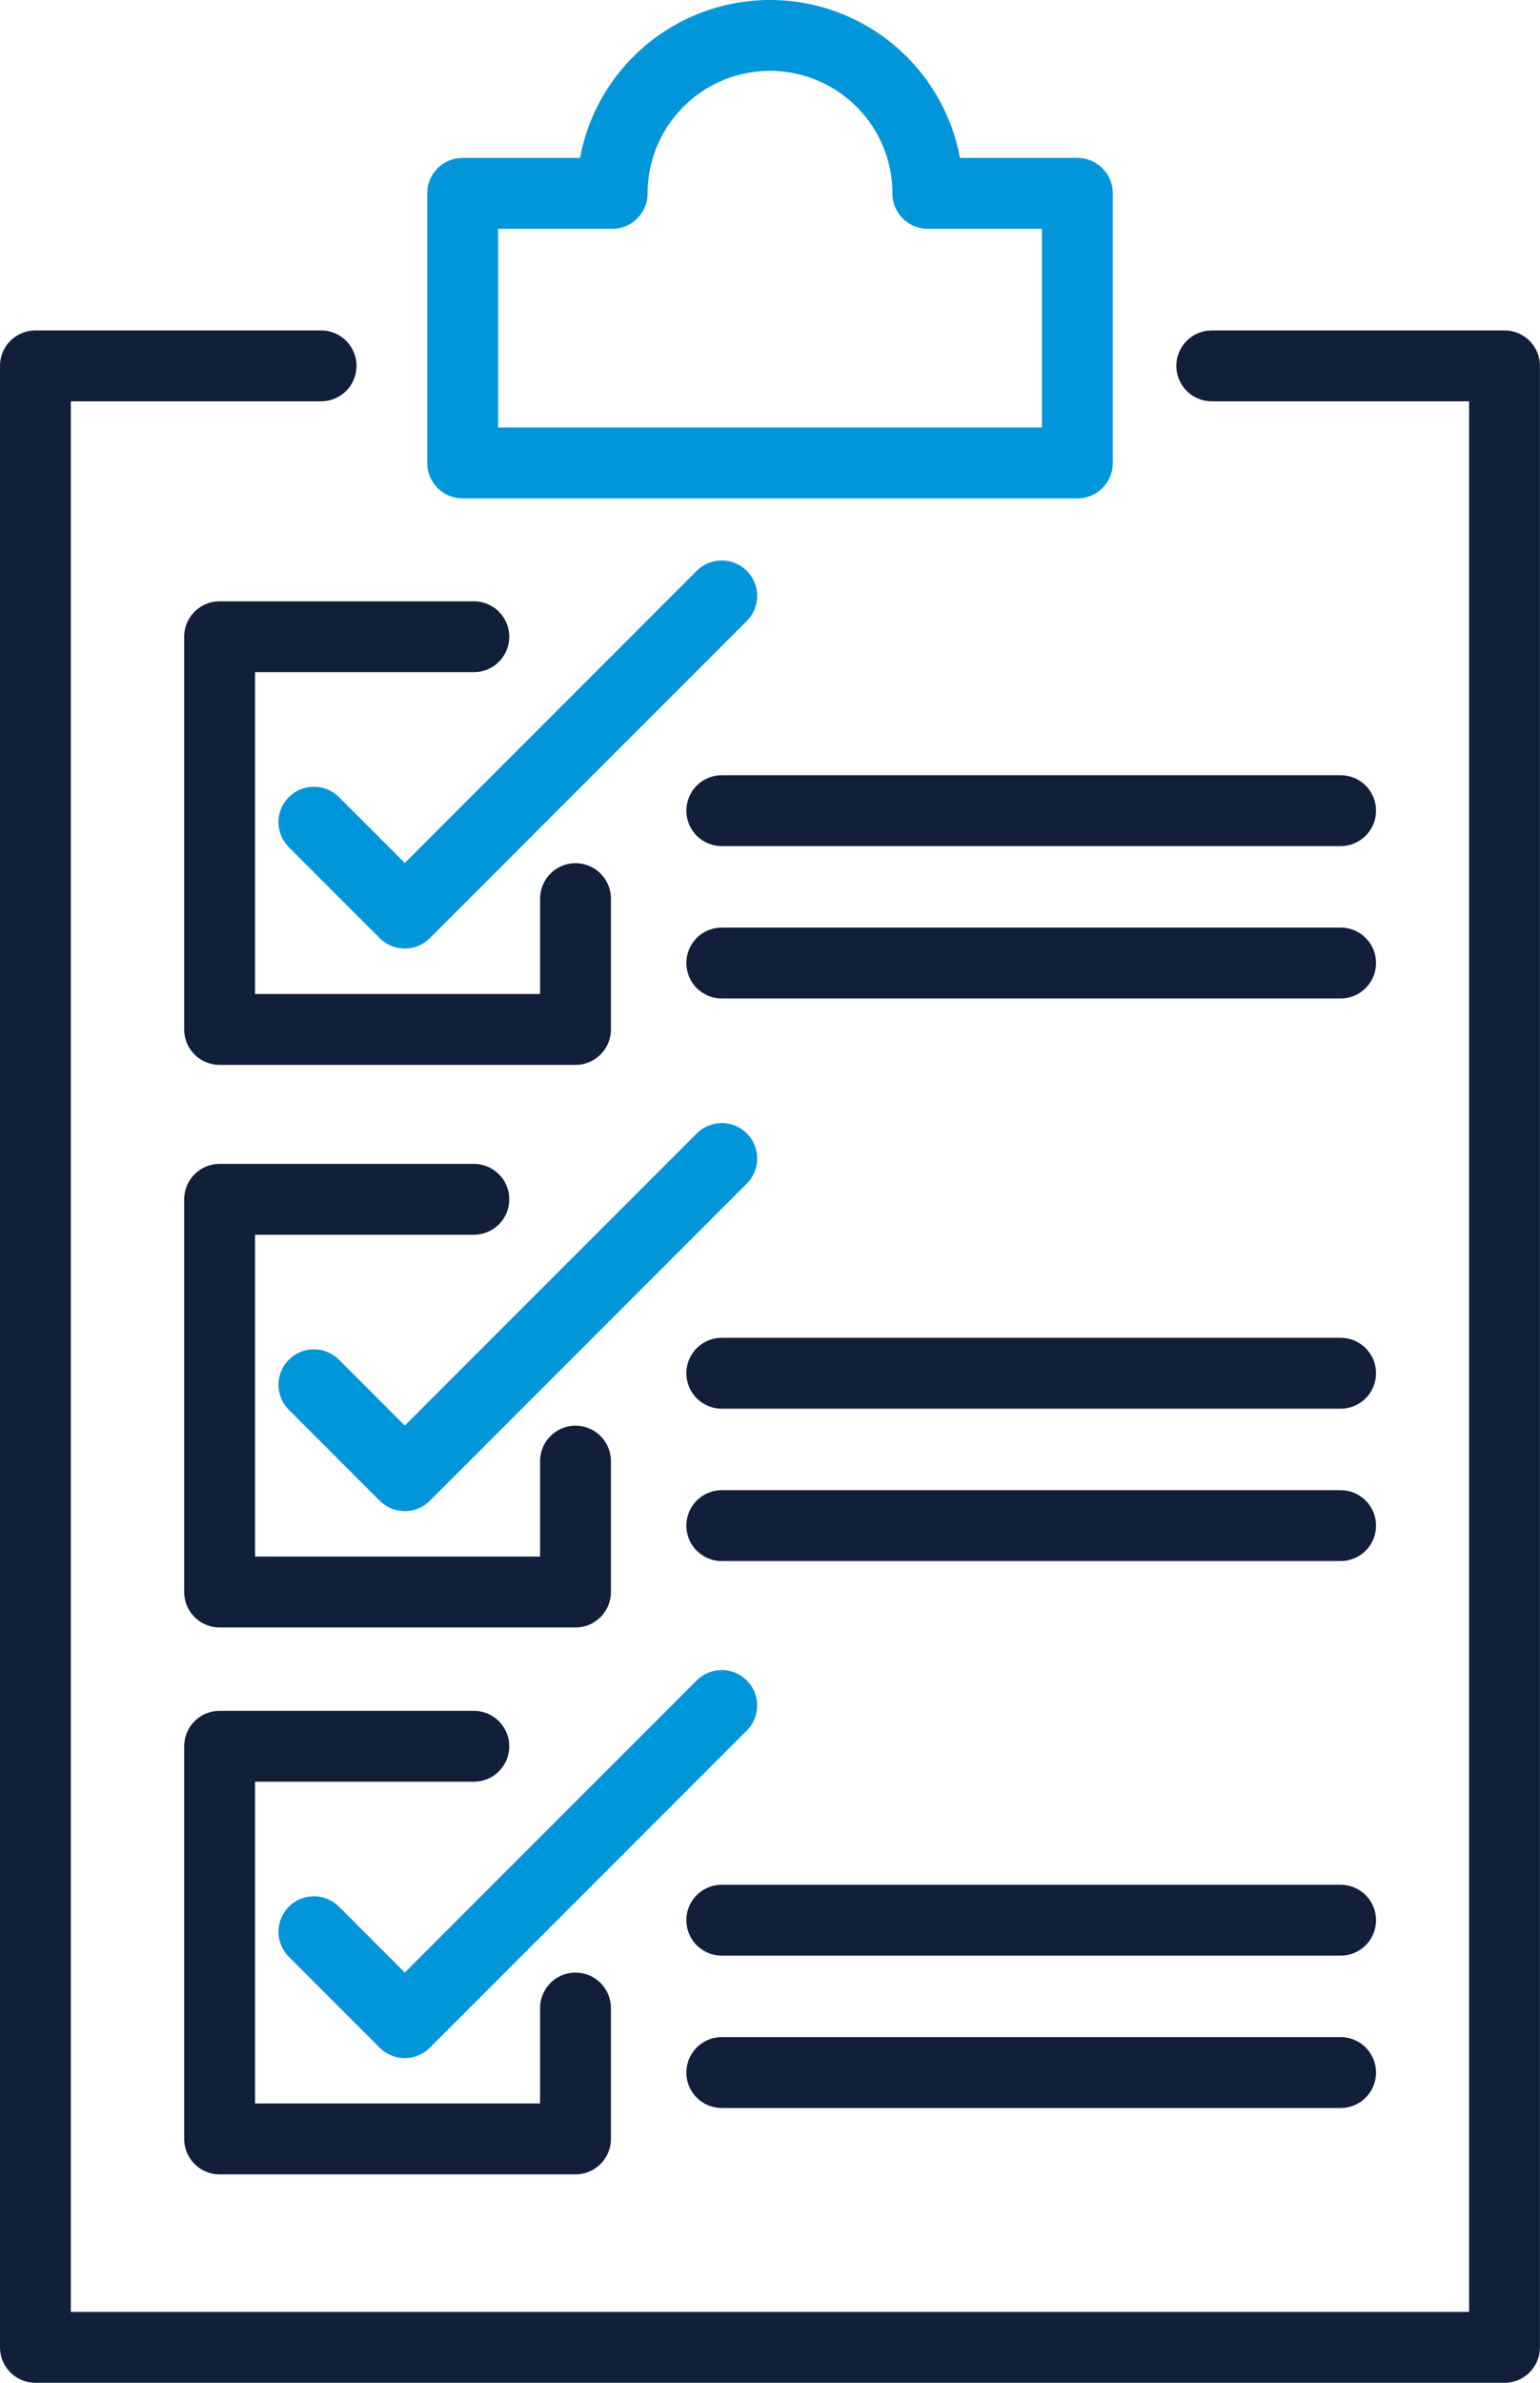
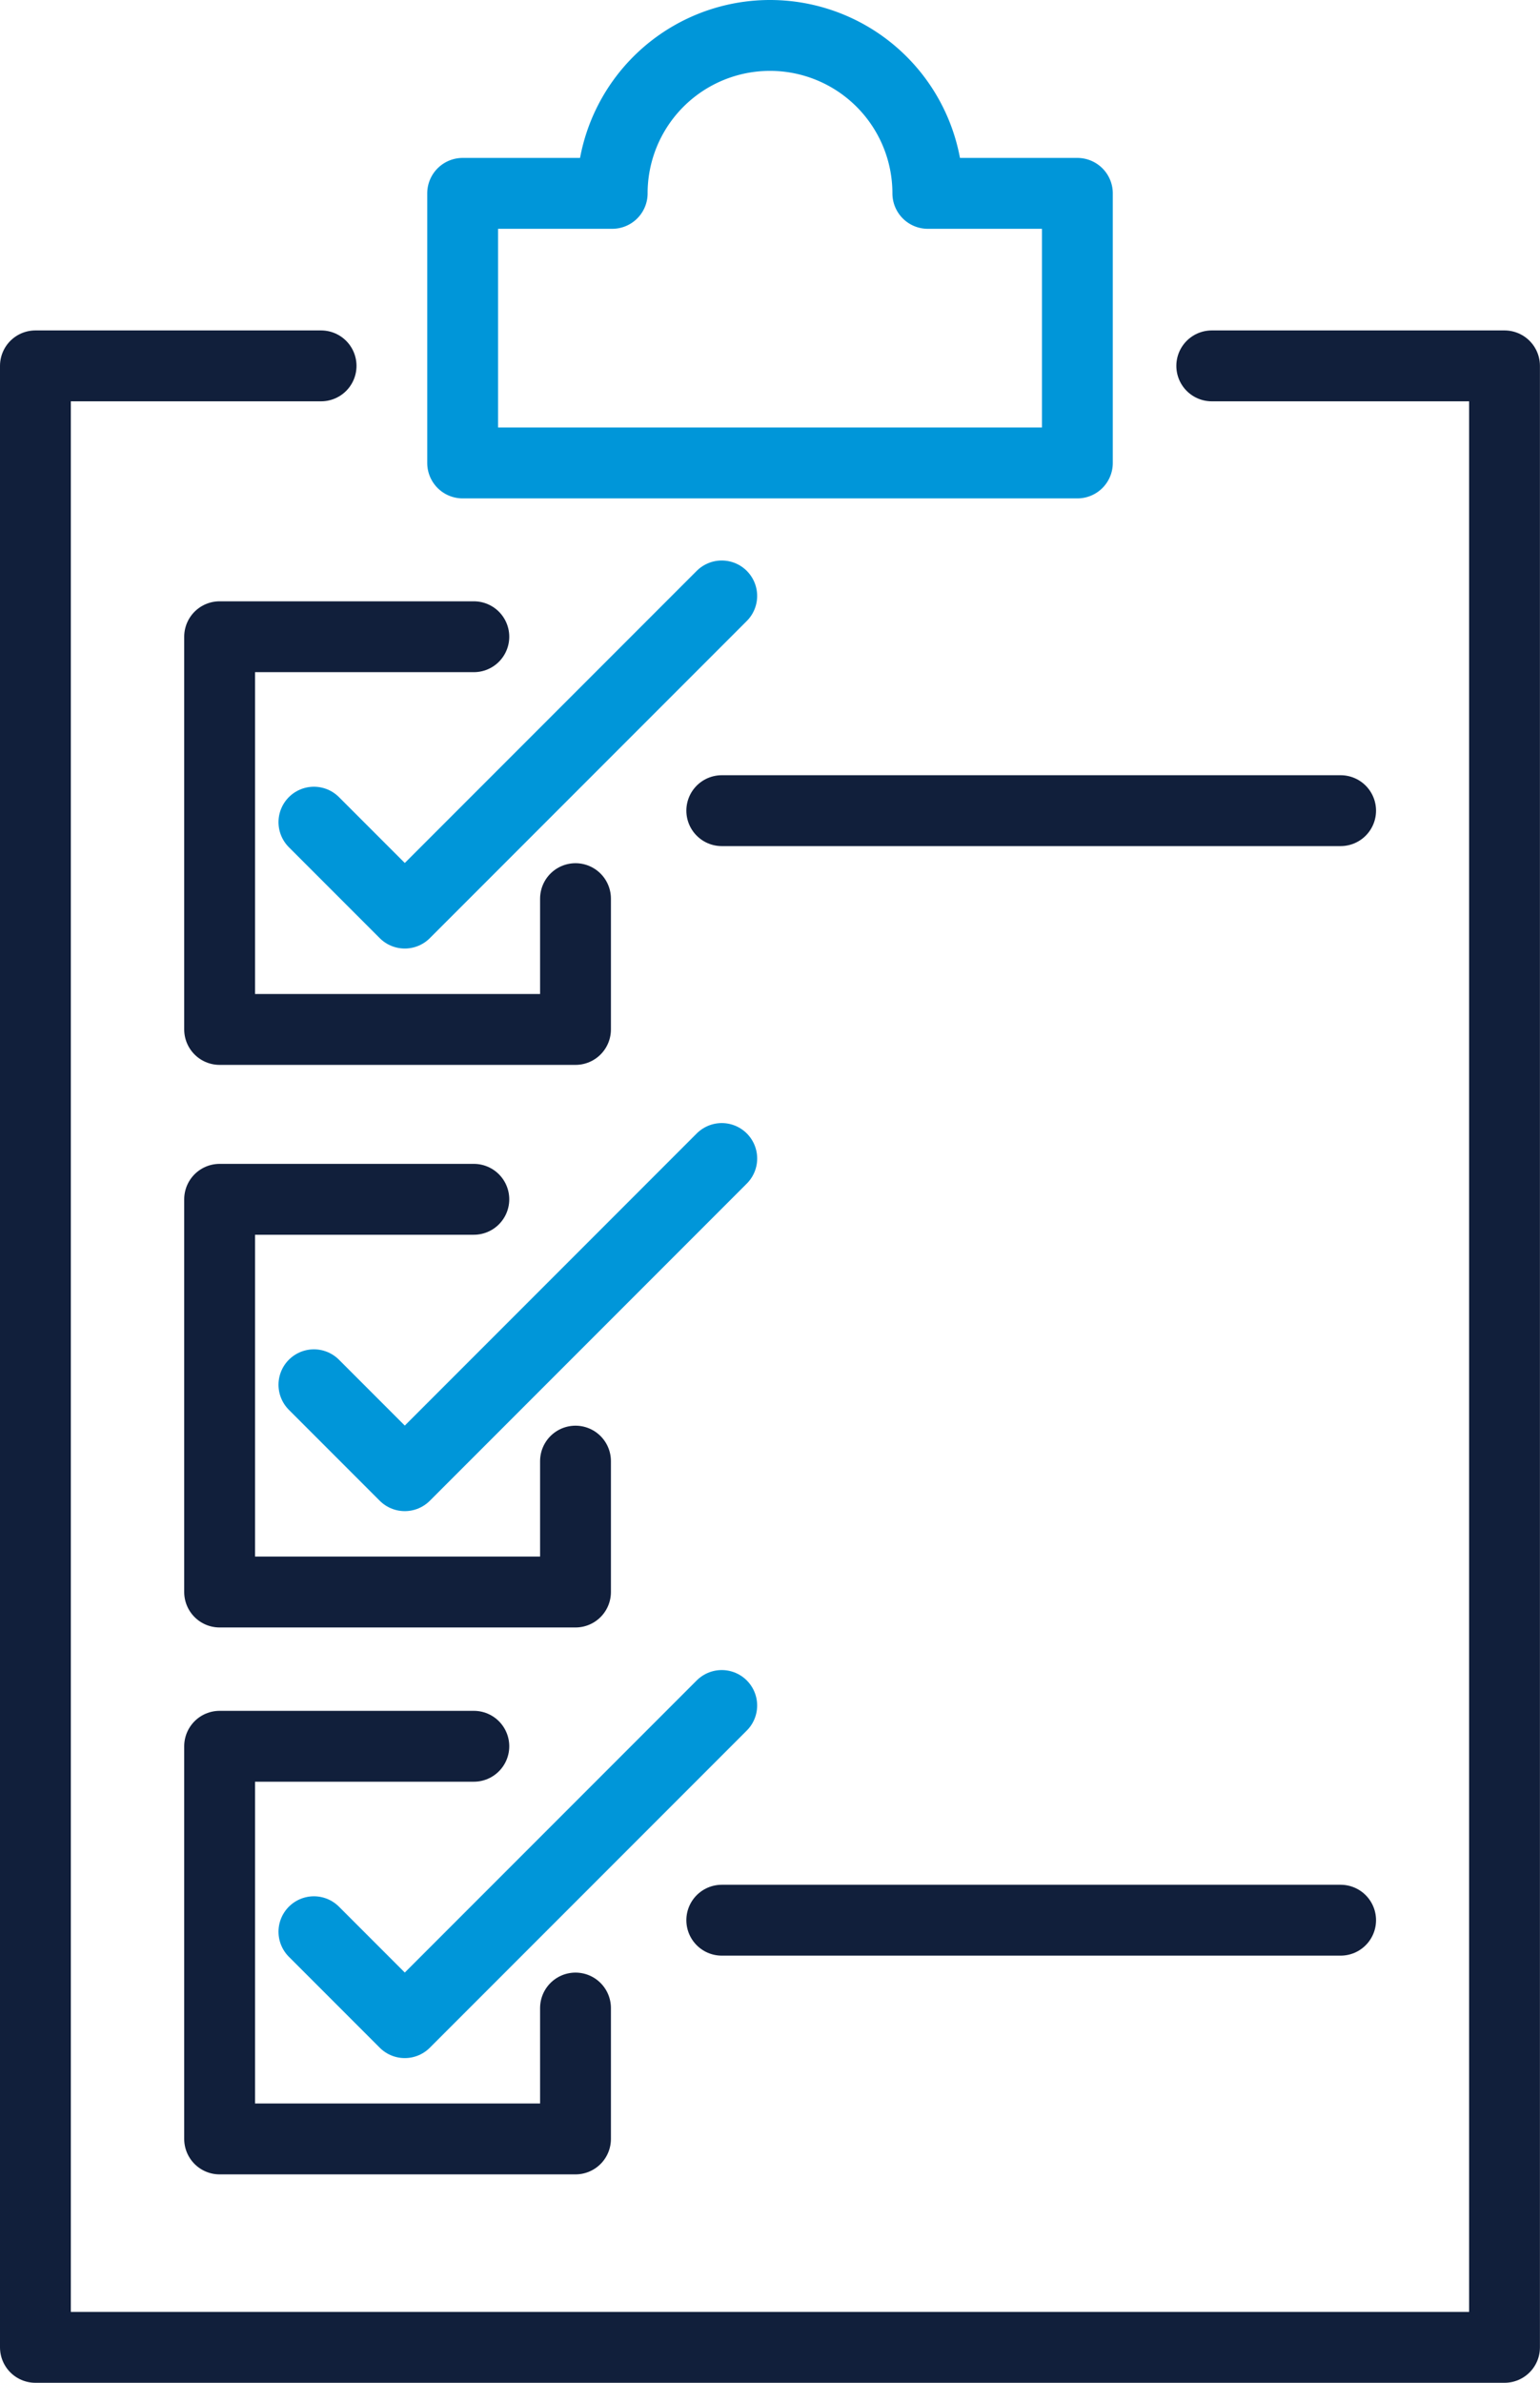
<svg xmlns="http://www.w3.org/2000/svg" width="65.228" height="100.86" viewBox="0 0 65.228 100.86">
  <g id="Group_148" data-name="Group 148" transform="translate(-197.408 -53.064)">
    <g id="Group_167" data-name="Group 167" transform="translate(-635.636 569.402)">
      <path id="Path_255" data-name="Path 255" d="M884.369-500.851h12.4v83.873H834.544v-83.873h12.1" fill="none" stroke="#111f3b" stroke-linecap="round" stroke-linejoin="round" stroke-width="3" />
      <path id="Path_256" data-name="Path 256" d="M880.9-500.851" fill="none" stroke="#111f3b" stroke-linecap="round" stroke-linejoin="round" stroke-width="3" />
      <path id="Path_257" data-name="Path 257" d="M853.114-489.386H842.346v16.623h15.074V-478.3" fill="none" stroke="#111f3b" stroke-linecap="round" stroke-linejoin="round" stroke-width="3" />
      <path id="Path_258" data-name="Path 258" d="M846.34-481.537l3.849,3.849,13.425-13.425" fill="none" stroke="#0096d9" stroke-linecap="round" stroke-linejoin="round" stroke-width="3" />
-       <line id="Line_286" data-name="Line 286" x2="26.212" transform="translate(863.615 -475.575)" fill="none" stroke="#111f3b" stroke-linecap="round" stroke-linejoin="round" stroke-width="3" />
      <line id="Line_287" data-name="Line 287" x2="26.212" transform="translate(863.615 -482.024)" fill="none" stroke="#111f3b" stroke-linecap="round" stroke-linejoin="round" stroke-width="3" />
      <path id="Path_259" data-name="Path 259" d="M853.114-465.573H842.346v16.623h15.074v-5.541" fill="none" stroke="#111f3b" stroke-linecap="round" stroke-linejoin="round" stroke-width="3" />
      <path id="Path_260" data-name="Path 260" d="M846.34-457.723l3.849,3.849L863.615-467.3" fill="none" stroke="#0096d9" stroke-linecap="round" stroke-linejoin="round" stroke-width="3" />
-       <line id="Line_288" data-name="Line 288" x2="26.212" transform="translate(863.615 -451.761)" fill="none" stroke="#111f3b" stroke-linecap="round" stroke-linejoin="round" stroke-width="3" />
-       <line id="Line_289" data-name="Line 289" x2="26.212" transform="translate(863.615 -458.211)" fill="none" stroke="#111f3b" stroke-linecap="round" stroke-linejoin="round" stroke-width="3" />
      <path id="Path_261" data-name="Path 261" d="M853.114-442.421H842.346V-425.8h15.074v-5.541" fill="none" stroke="#111f3b" stroke-linecap="round" stroke-linejoin="round" stroke-width="3" />
      <path id="Path_262" data-name="Path 262" d="M846.34-434.571l3.849,3.849,13.425-13.425" fill="none" stroke="#0096d9" stroke-linecap="round" stroke-linejoin="round" stroke-width="3" />
-       <line id="Line_290" data-name="Line 290" x2="26.212" transform="translate(863.615 -428.61)" fill="none" stroke="#111f3b" stroke-linecap="round" stroke-linejoin="round" stroke-width="3" />
      <line id="Line_291" data-name="Line 291" x2="26.212" transform="translate(863.615 -435.059)" fill="none" stroke="#111f3b" stroke-linecap="round" stroke-linejoin="round" stroke-width="3" />
      <path id="Path_263" data-name="Path 263" d="M872.343-508.153a6.685,6.685,0,0,0-6.685-6.685,6.684,6.684,0,0,0-6.684,6.685H852.64v11.411h26.037v-11.411Z" fill="none" stroke="#0096d9" stroke-linecap="round" stroke-linejoin="round" stroke-width="3" />
    </g>
  </g>
</svg>